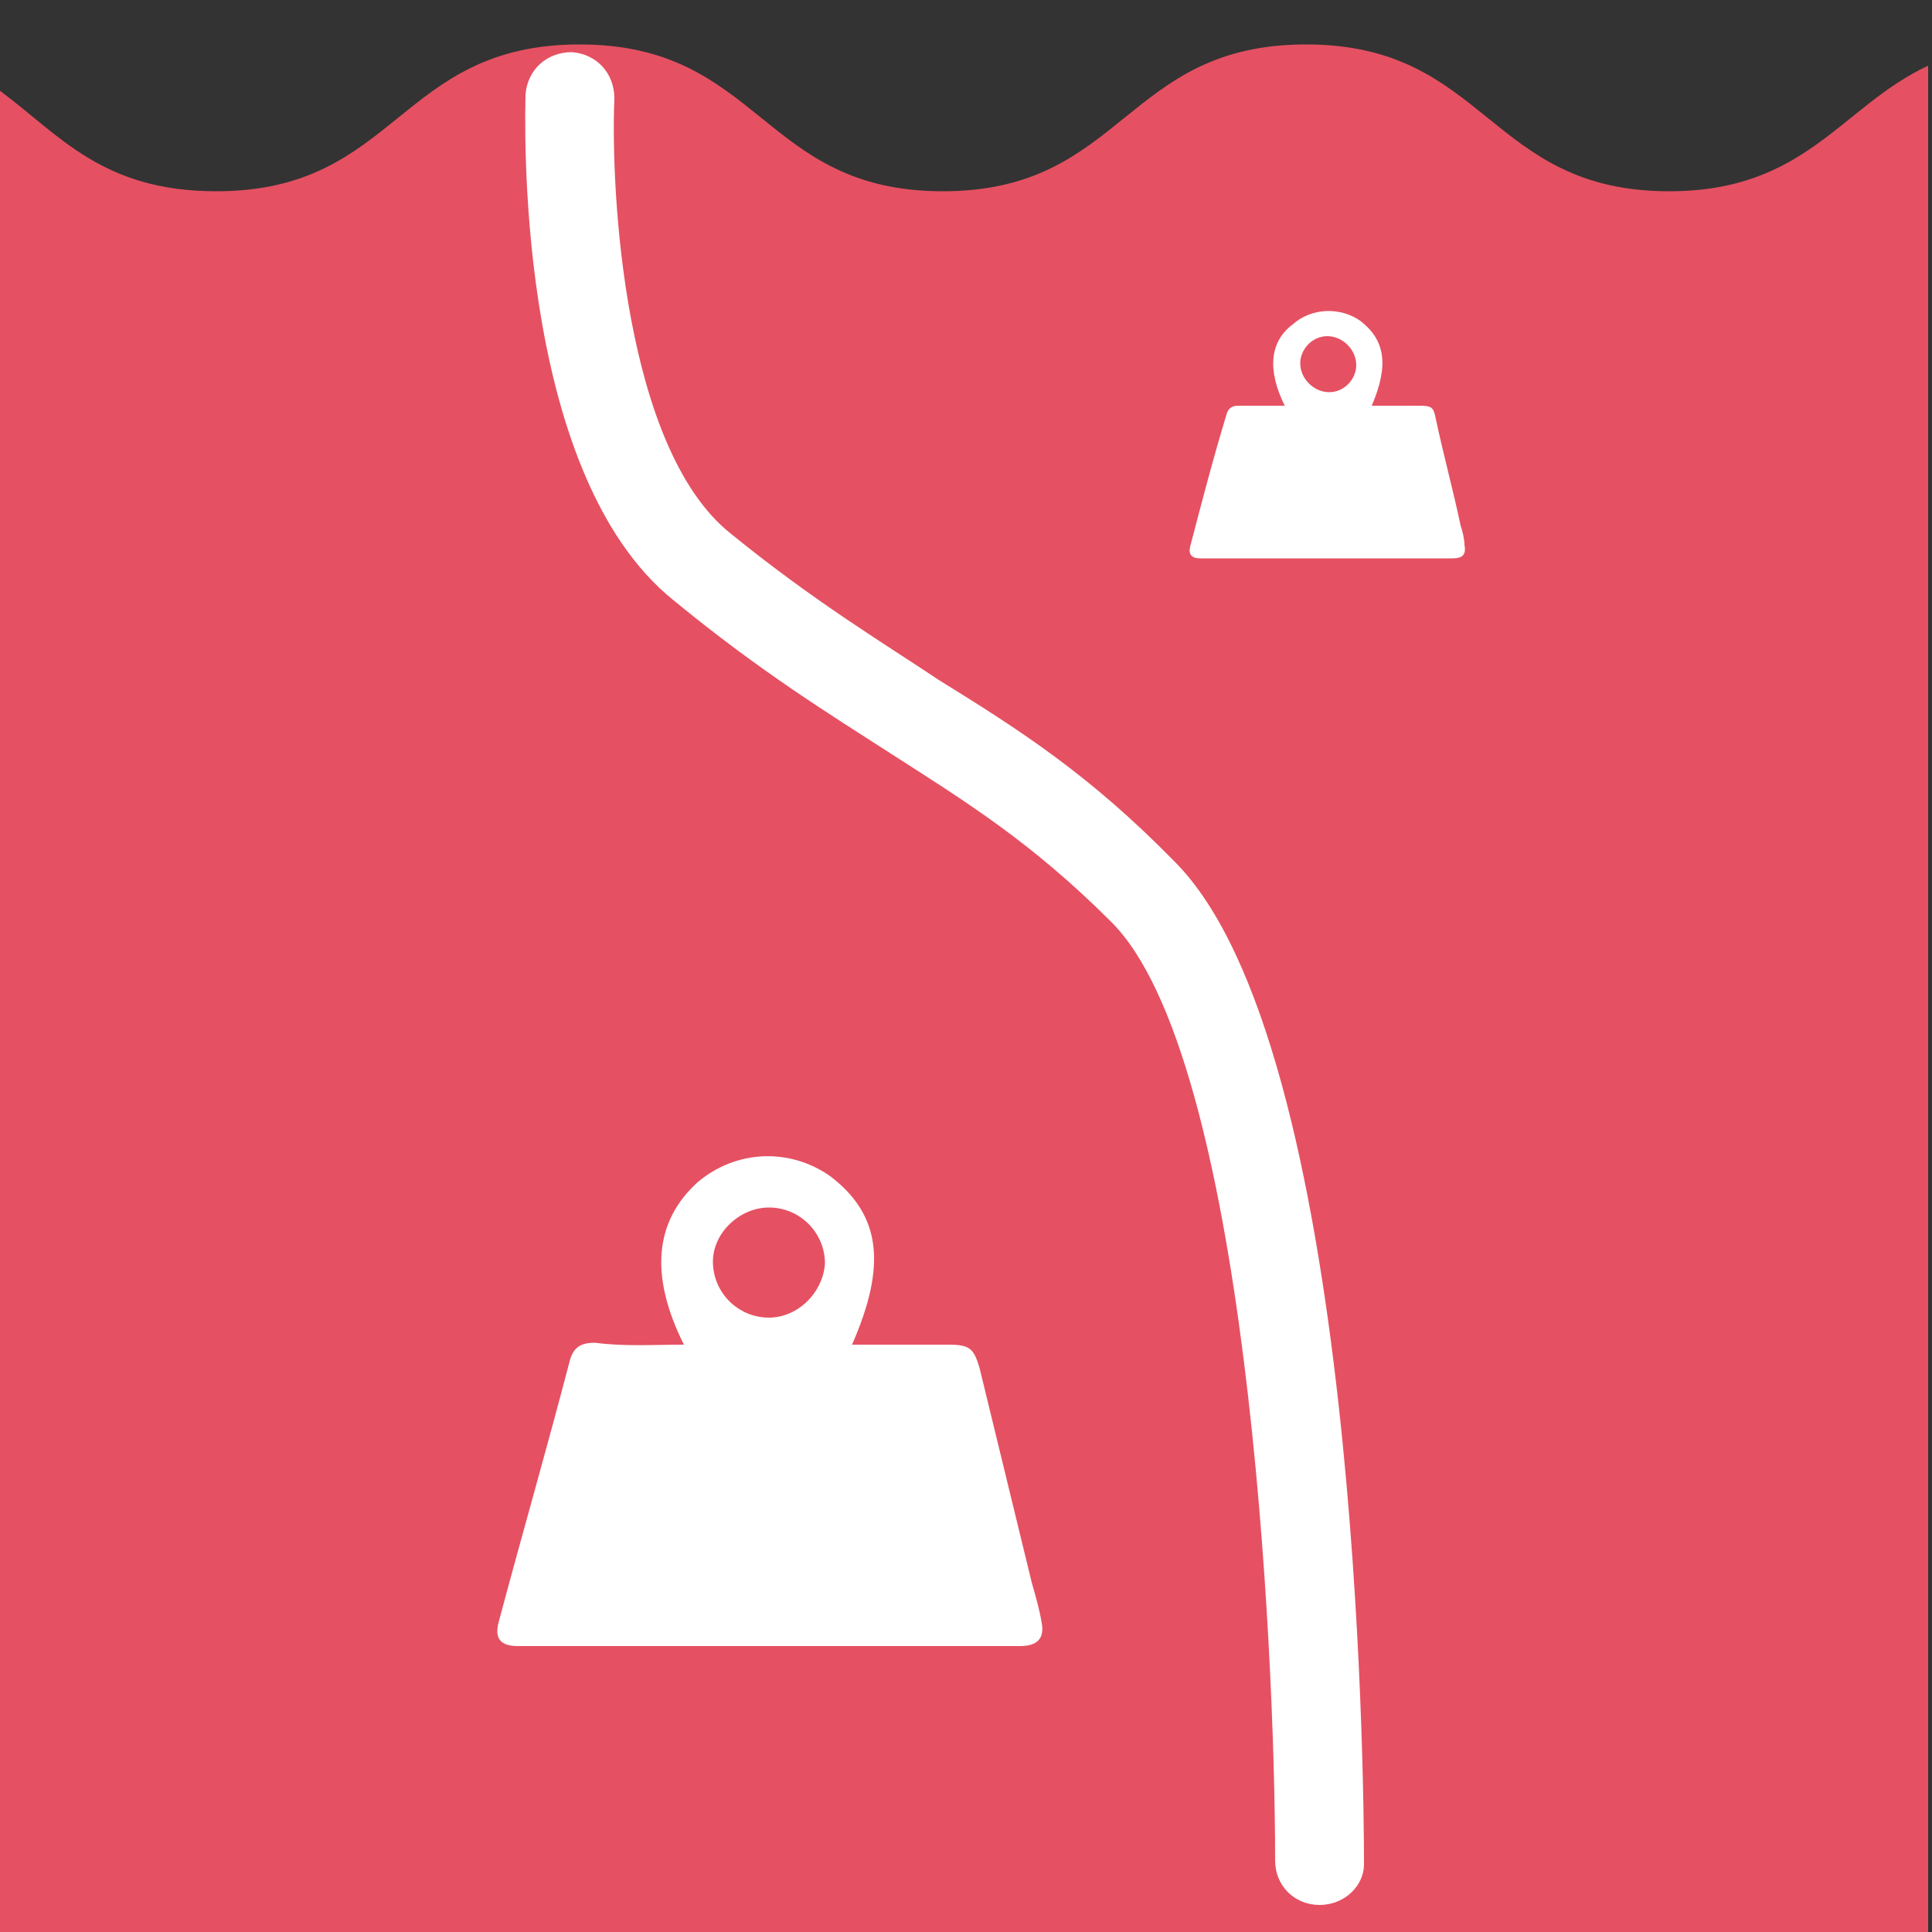
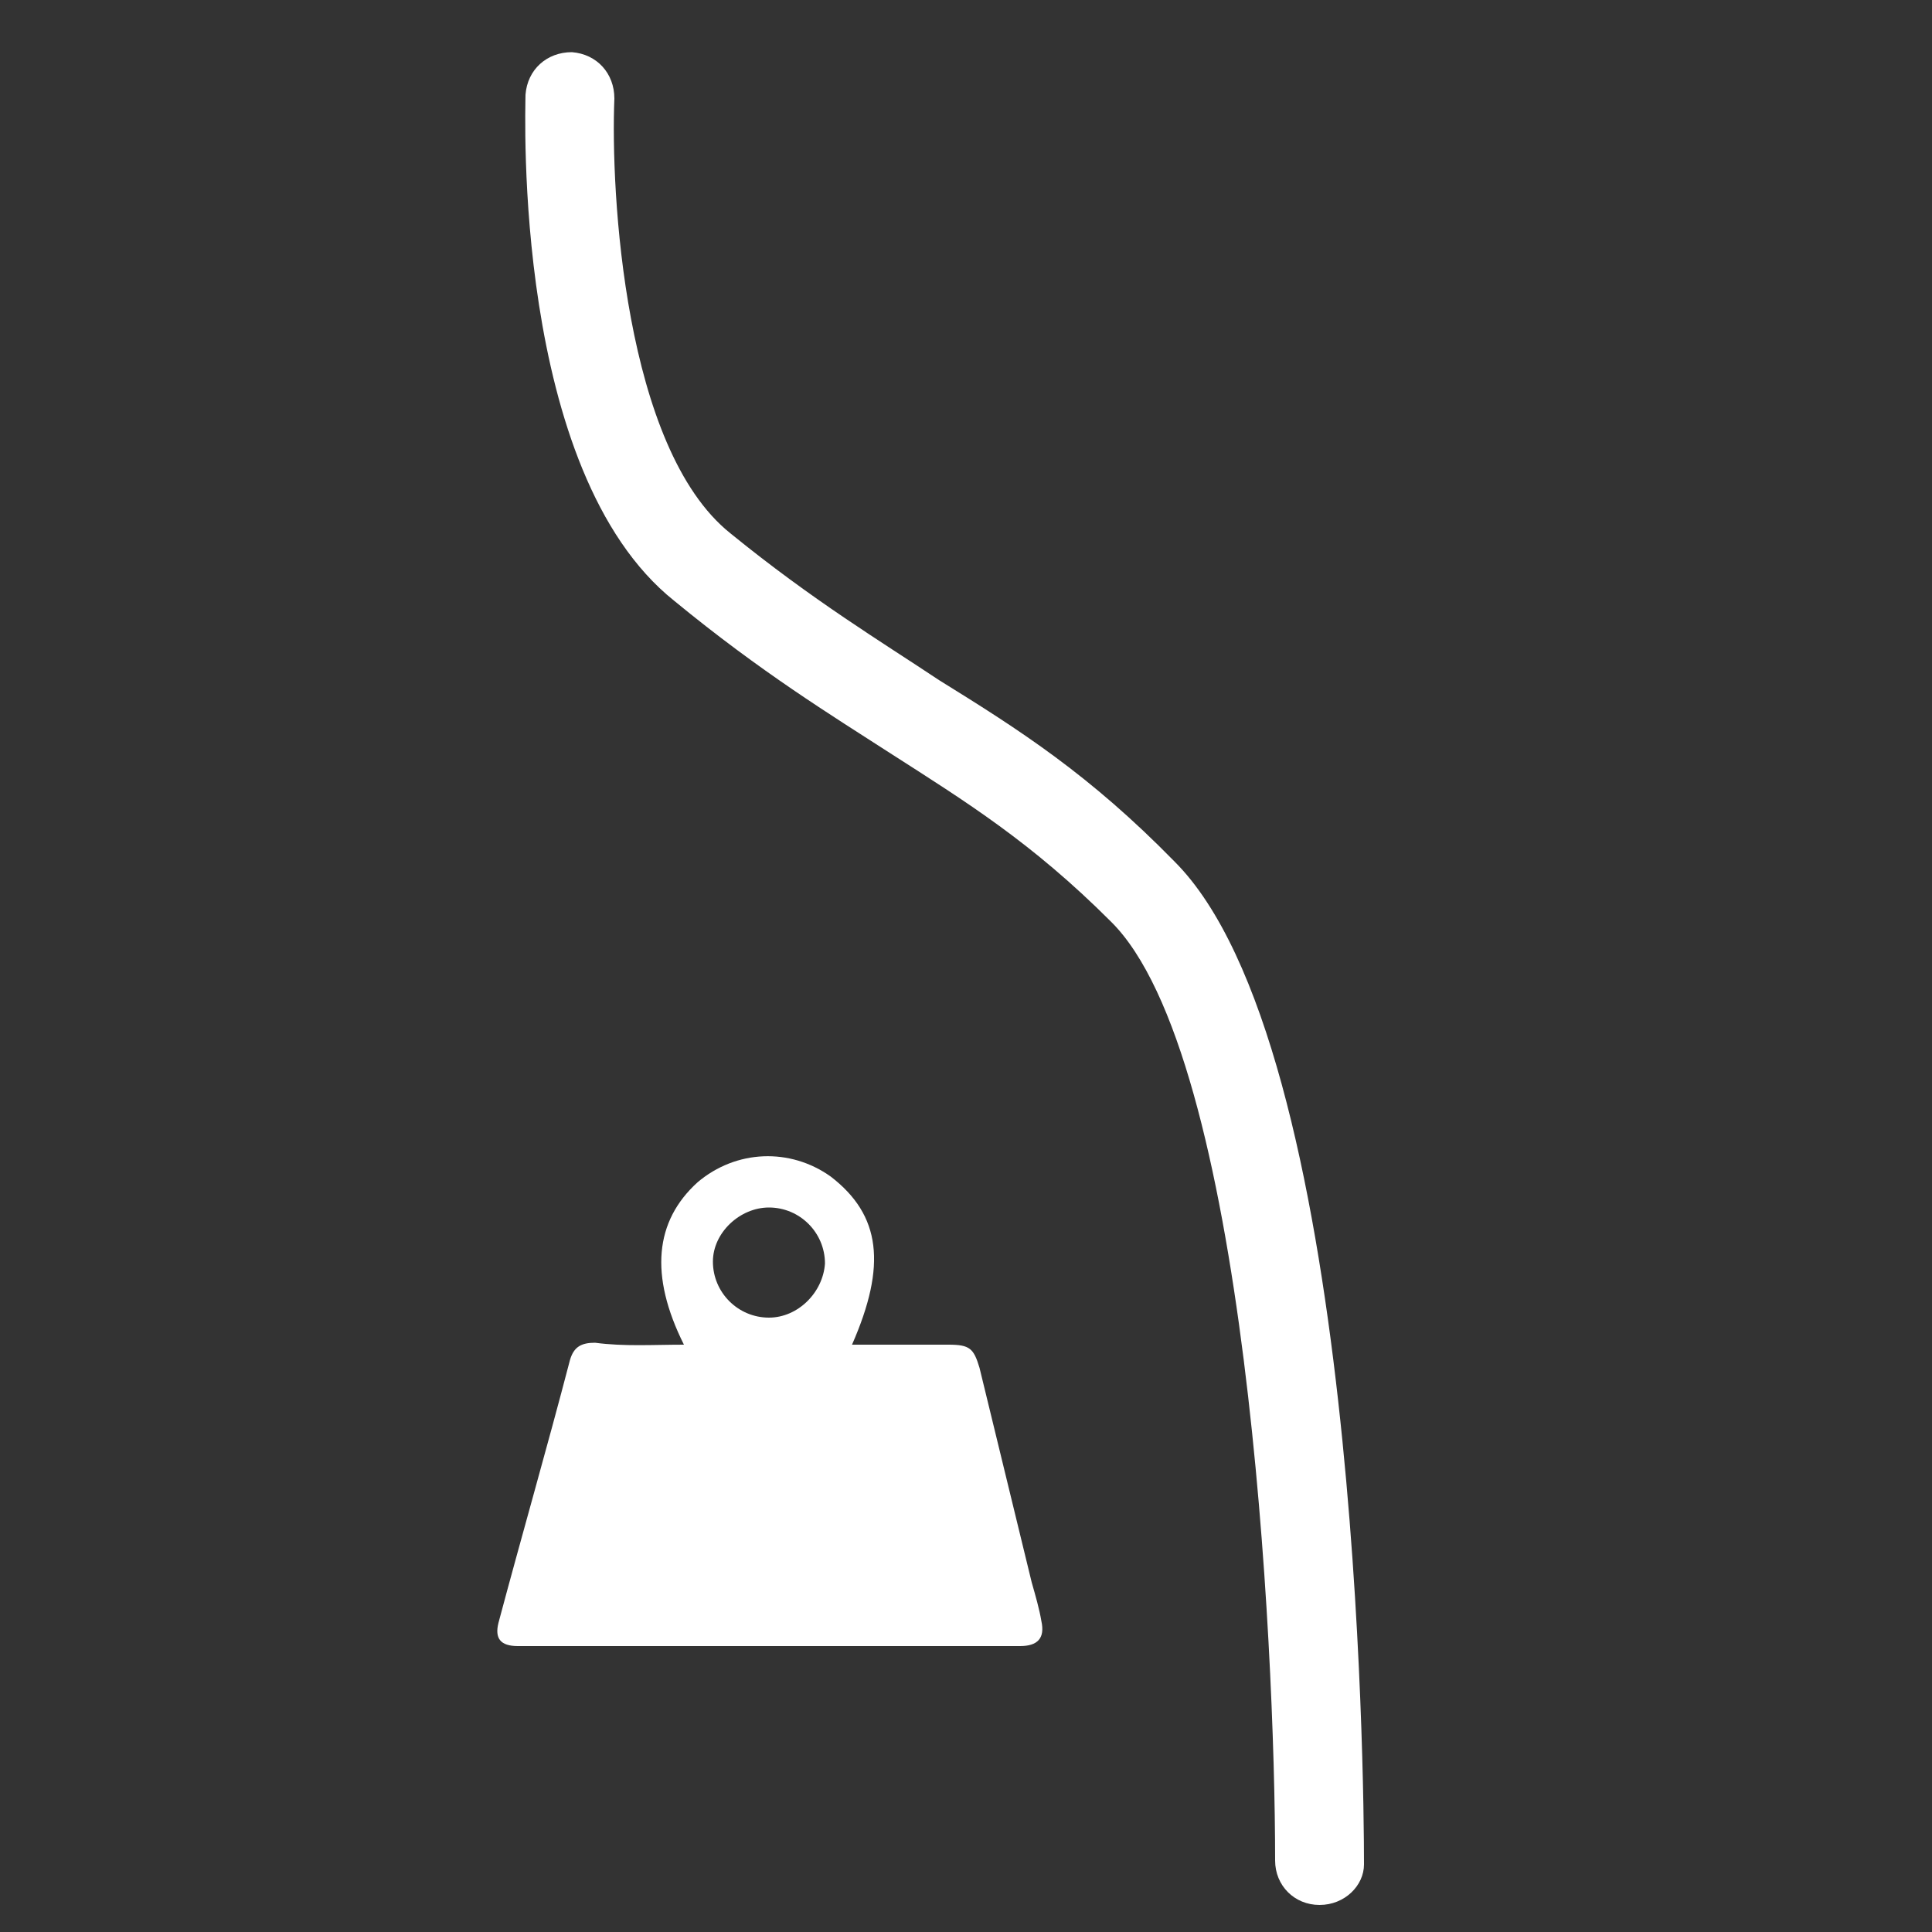
<svg xmlns="http://www.w3.org/2000/svg" version="1.1" id="Layer_1" x="0px" y="0px" viewBox="0 0 100 100" style="enable-background:new 0 0 100 100;" xml:space="preserve">
  <rect x="0" y="0" width="100" height="100" fill="#333333" stroke="none" />
  <style type="text/css">
	.st0{fill:#e55162;}
	.st1{fill:#FFFFFF;}
</style>
  <g>
-     <path class="st0" d="M99.8,3.4c-4.5,2.1-6.3,6.5-13.4,6.5C77,9.9,77,2.3,67.6,2.3s-9.4,7.6-18.8,7.6S39.4,2.3,30,2.3   s-9.4,7.6-18.8,7.6C5.3,9.9,3.1,7,0,4.7V100h99.8V3.4z" />
-   </g>
+     </g>
  <g>
    <path class="st1" d="M68.3,98.6c-1.3,0-2.3-1-2.3-2.3c0-11.2-1.5-41.7-8.5-48.6c-4.1-4.1-7.5-6.2-11.4-8.7c-3.1-2-6.7-4.2-11.2-7.9   c-8.4-6.7-7.7-25.4-7.7-26.2c0.1-1.3,1.1-2.2,2.4-2.2c1.3,0.1,2.2,1.1,2.2,2.4c-0.2,4.8,0.5,18.1,6,22.5c4.3,3.5,7.8,5.6,10.8,7.6   c4.2,2.6,7.8,4.9,12.2,9.4c9.5,9.5,9.8,47.6,9.8,51.9C70.6,97.6,69.6,98.6,68.3,98.6z" />
  </g>
-   <path class="st1" d="M66.5,21c-0.9-1.8-0.8-3.3,0.4-4.2c1-0.9,2.5-0.9,3.5-0.2c1.3,1,1.5,2.3,0.6,4.4c0.5,0,1,0,1.5,0  c0.3,0,0.7,0,1,0c0.6,0,0.7,0.1,0.8,0.6c0.4,1.9,0.9,3.7,1.3,5.6c0.1,0.3,0.2,0.7,0.2,1c0.1,0.5-0.1,0.7-0.6,0.7  c-4.4,0-8.8,0-13.1,0c-0.4,0-0.6-0.2-0.5-0.6c0.6-2.3,1.2-4.6,1.9-6.9c0.1-0.3,0.3-0.4,0.6-0.4C64.9,21,65.7,21,66.5,21z M68.7,17.4  c-0.8,0-1.4,0.7-1.4,1.4c0,0.8,0.7,1.5,1.5,1.5s1.4-0.7,1.4-1.4C70.2,18.1,69.5,17.4,68.7,17.4z" />
  <path class="st1" d="M35.4,69.6c-1.8-3.6-1.5-6.4,0.7-8.4c2-1.7,4.8-1.8,6.9-0.3c2.6,2,2.9,4.6,1.1,8.7c1,0,2,0,3,0c0.7,0,1.3,0,2,0  c1.1,0,1.3,0.2,1.6,1.2c0.9,3.7,1.8,7.4,2.7,11.1c0.2,0.7,0.4,1.4,0.5,2c0.2,0.9-0.2,1.3-1.1,1.3c-8.7,0-17.3,0-26,0  c-0.9,0-1.2-0.4-1-1.2c1.2-4.5,2.5-9,3.7-13.6c0.2-0.7,0.6-0.9,1.3-0.9C32.3,69.7,33.8,69.6,35.4,69.6z M39.8,62.5  c-1.5,0-2.9,1.3-2.9,2.8c0,1.6,1.3,2.9,2.9,2.9c1.5,0,2.8-1.3,2.9-2.8C42.7,63.8,41.4,62.5,39.8,62.5z" />
</svg>